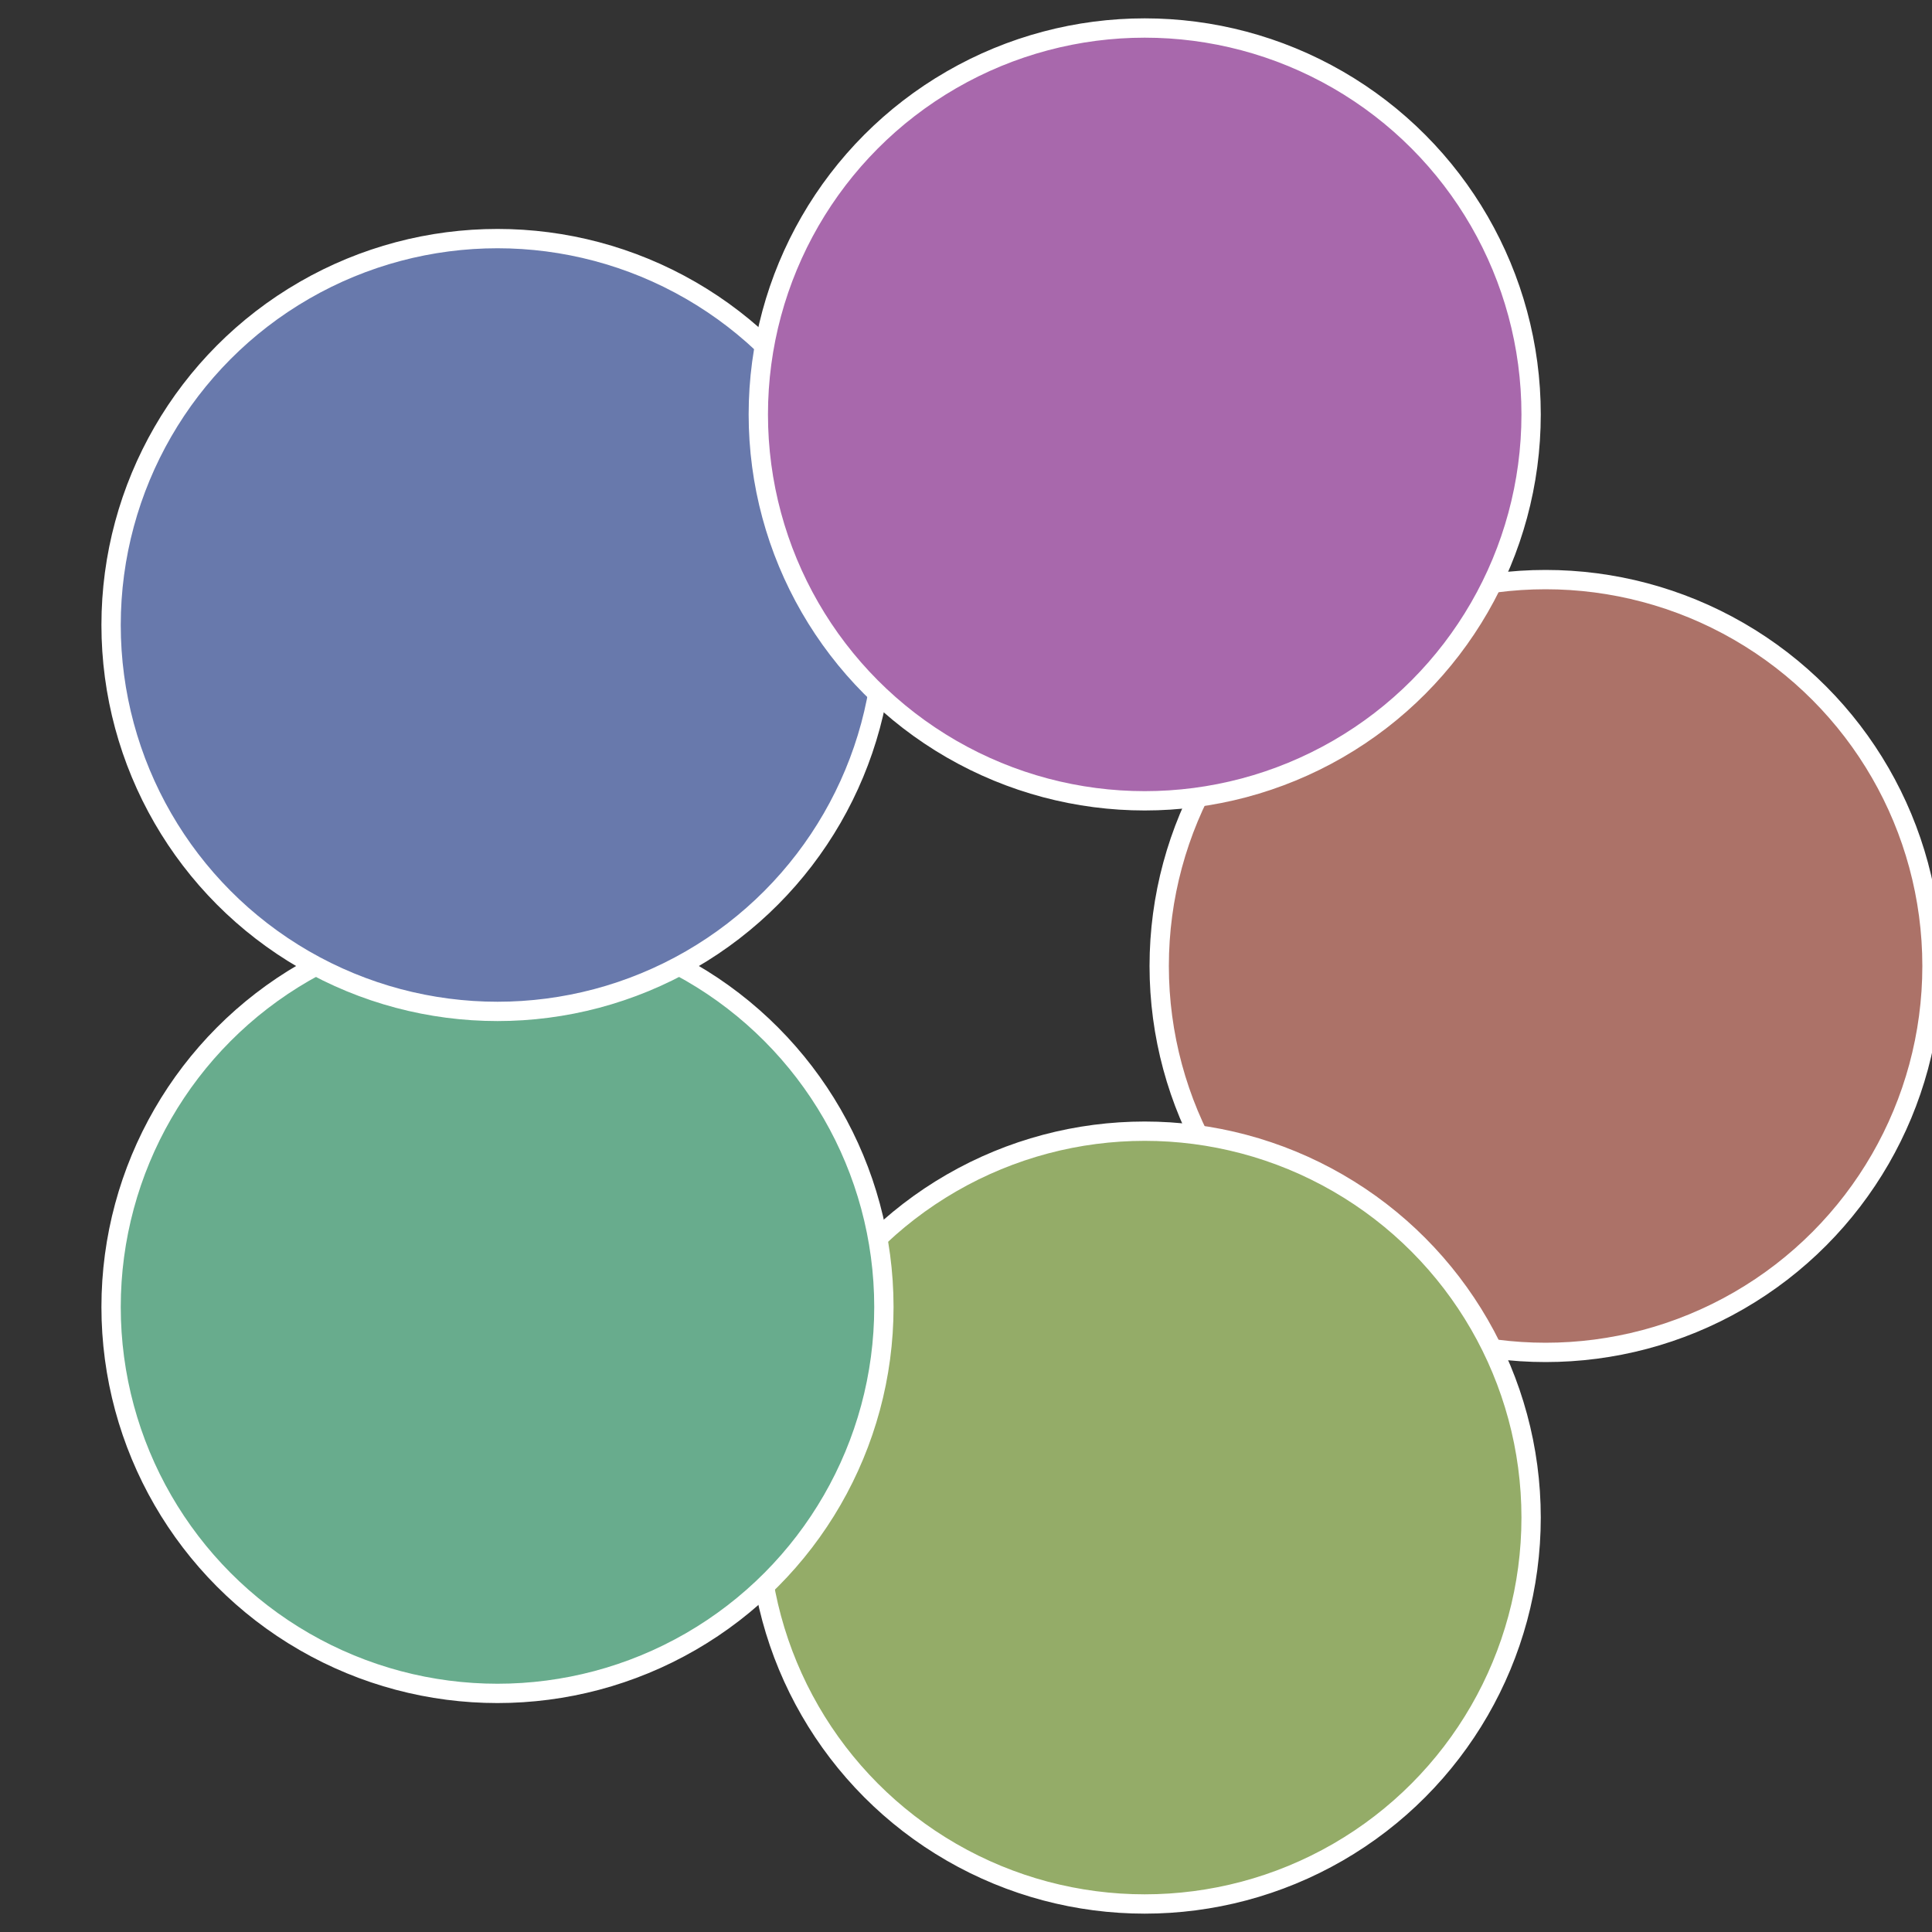
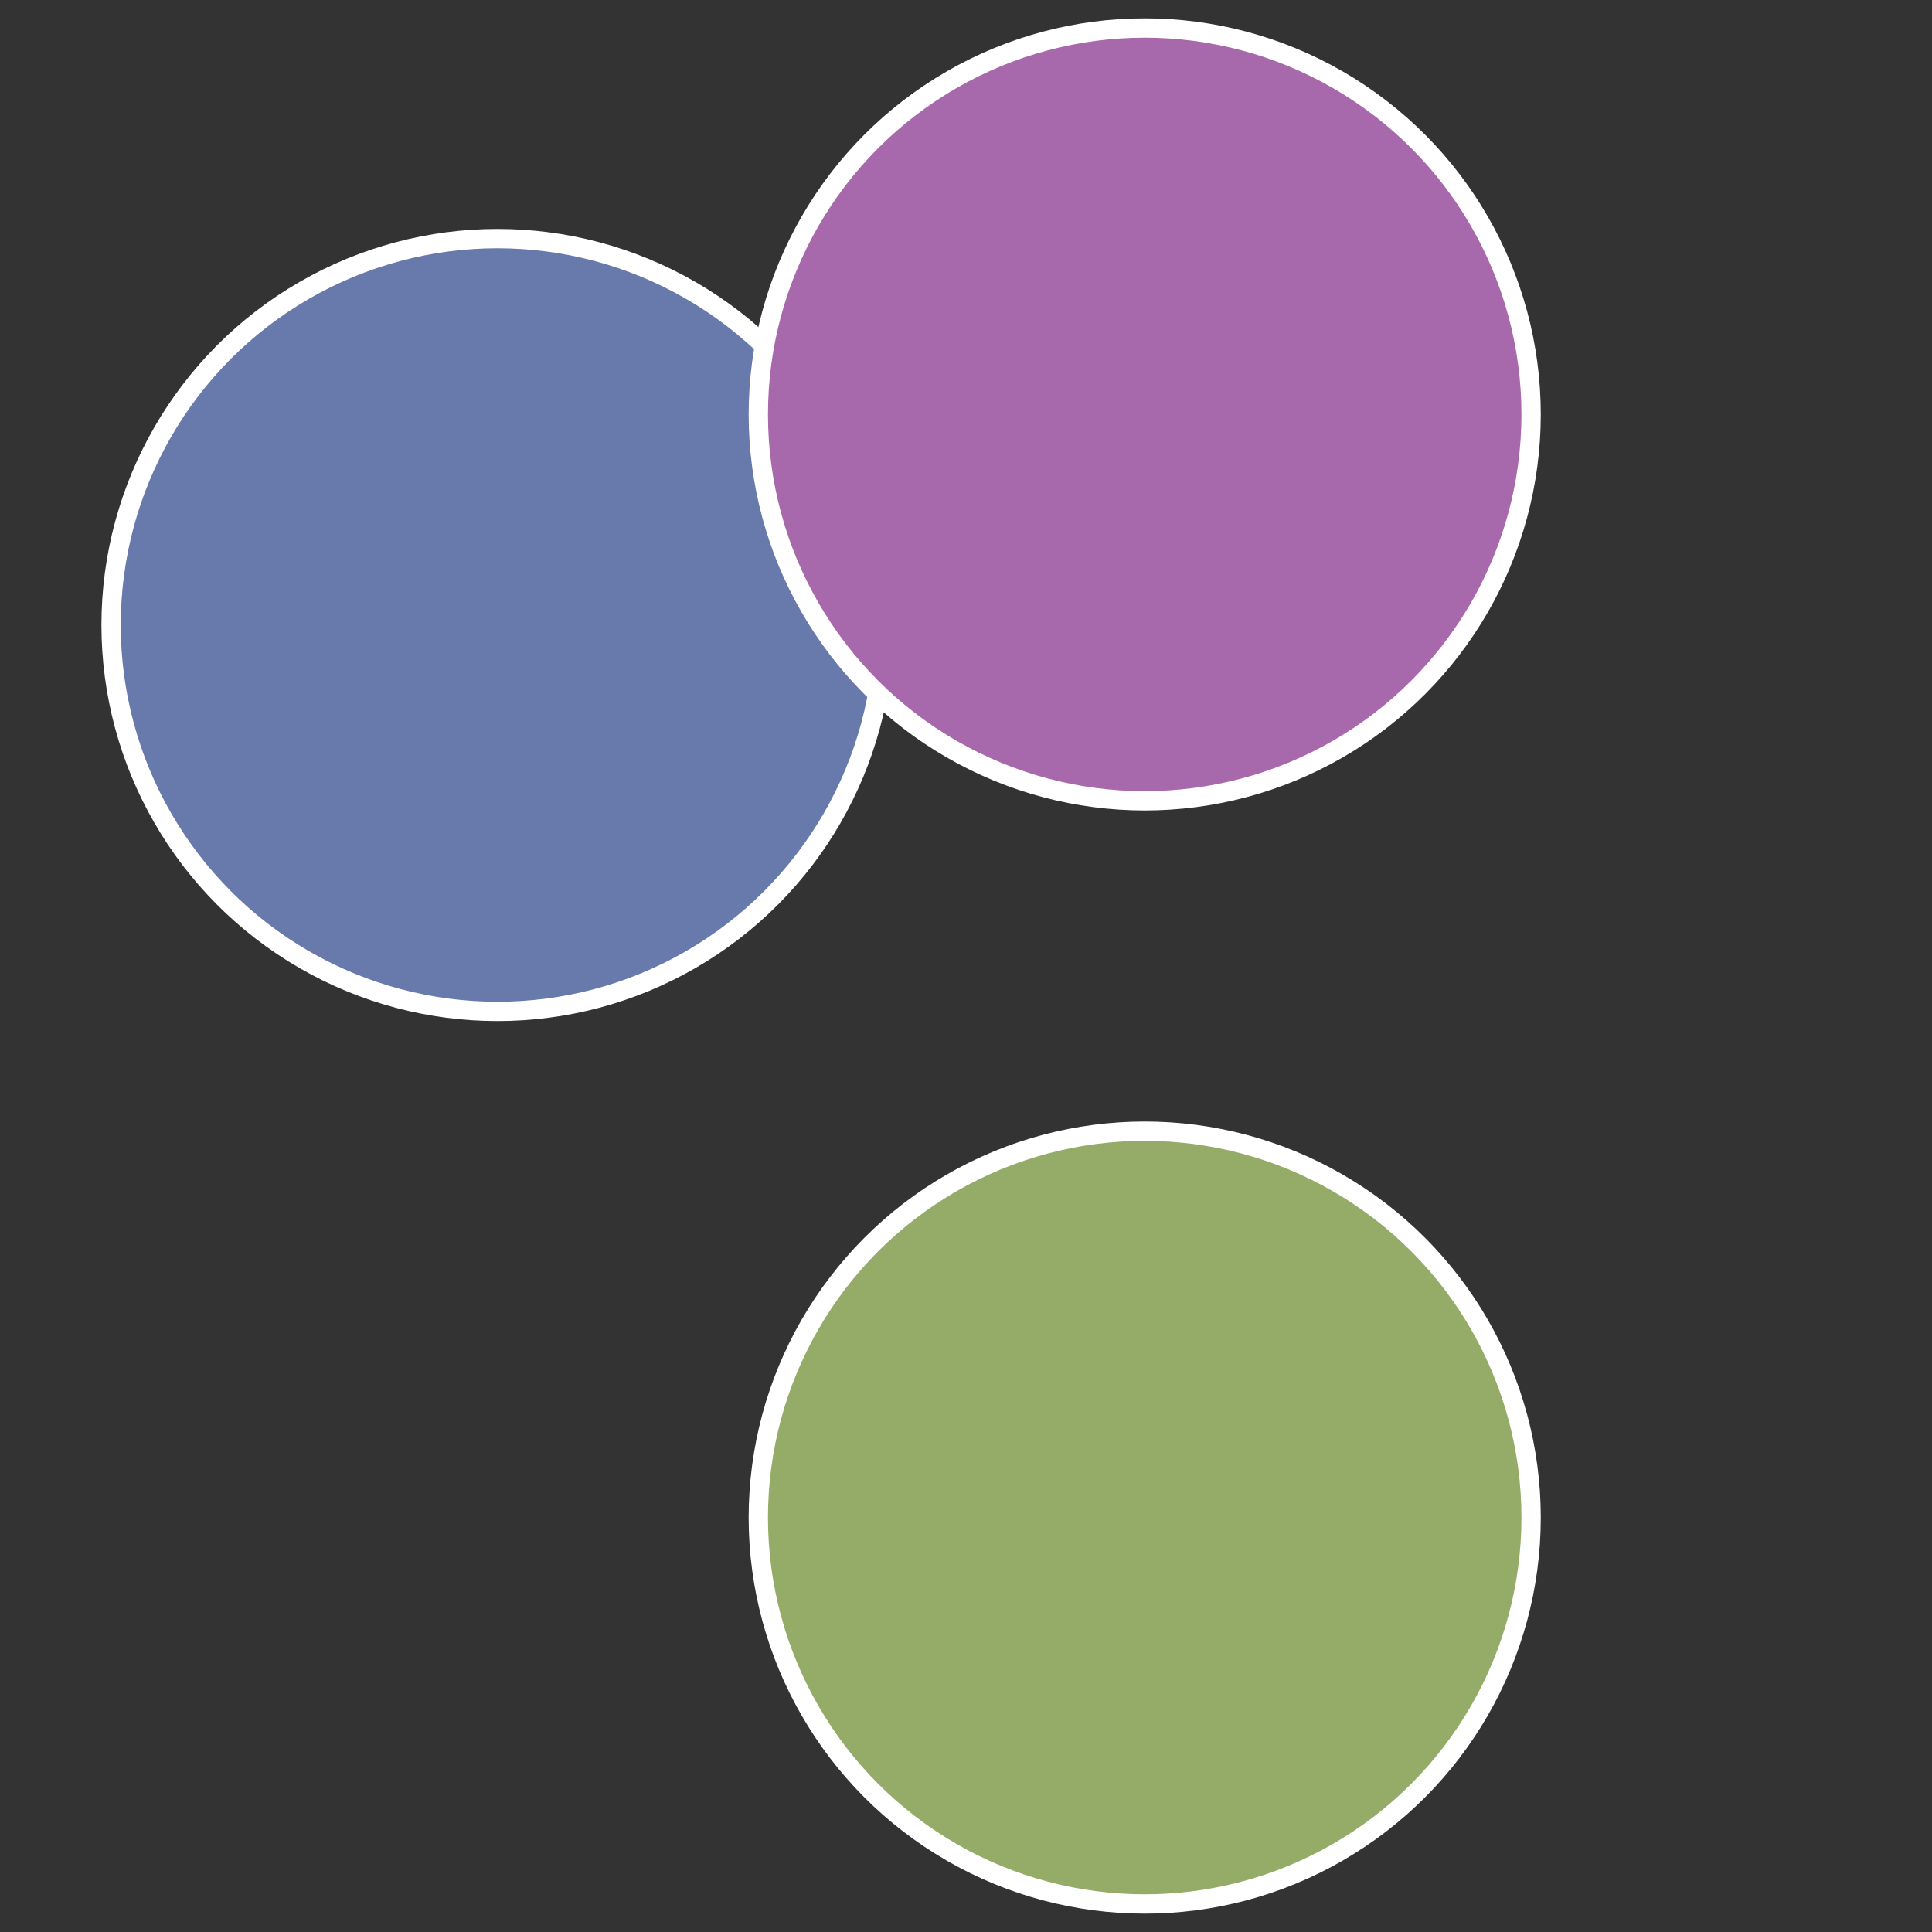
<svg xmlns="http://www.w3.org/2000/svg" width="500" height="500" viewBox="-1 -1 2 2">
  <rect x="-1" y="-1" width="2" height="2" fill="#333333" stroke="none" />
-   <circle cx="0.6" cy="0" r="0.4" fill="#ac7268" stroke="#fff" stroke-width="1%" />
  <circle cx="0.185" cy="0.571" r="0.4" fill="#94ac68" stroke="#fff" stroke-width="1%" />
-   <circle cx="-0.485" cy="0.353" r="0.4" fill="#68ac8d" stroke="#fff" stroke-width="1%" />
  <circle cx="-0.485" cy="-0.353" r="0.4" fill="#6879ac" stroke="#fff" stroke-width="1%" />
  <circle cx="0.185" cy="-0.571" r="0.4" fill="#a868ac" stroke="#fff" stroke-width="1%" />
</svg>